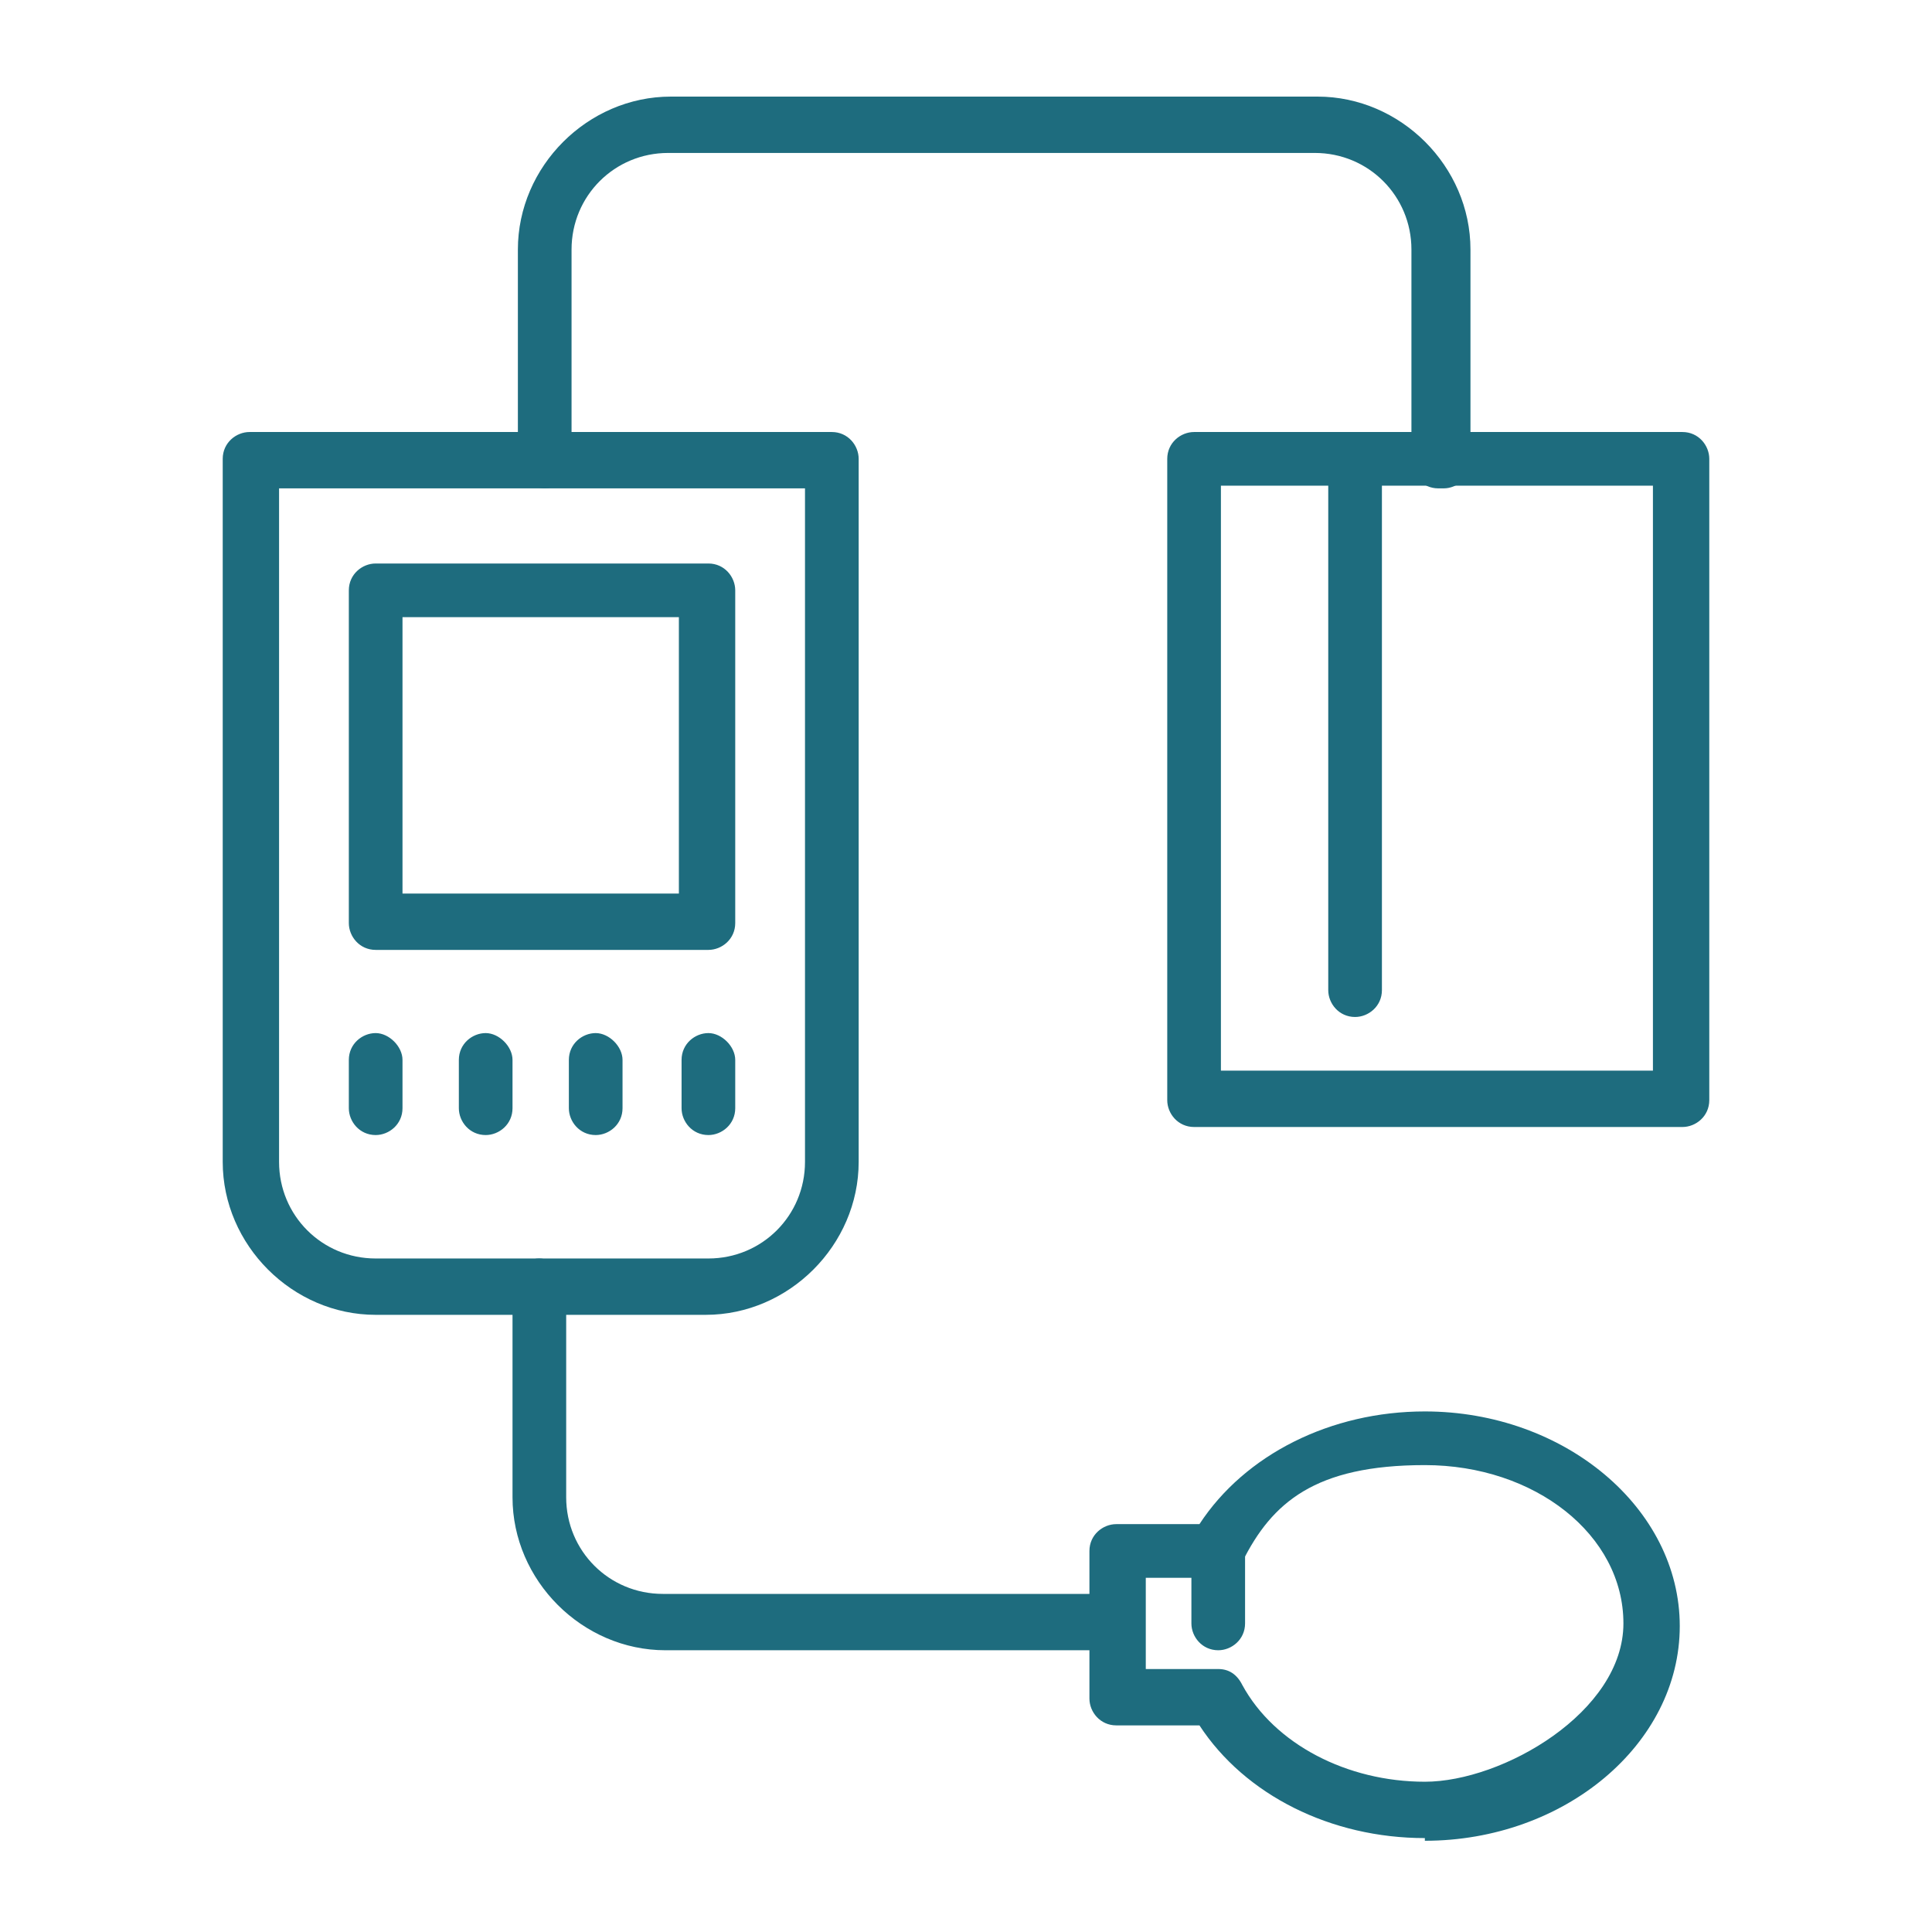
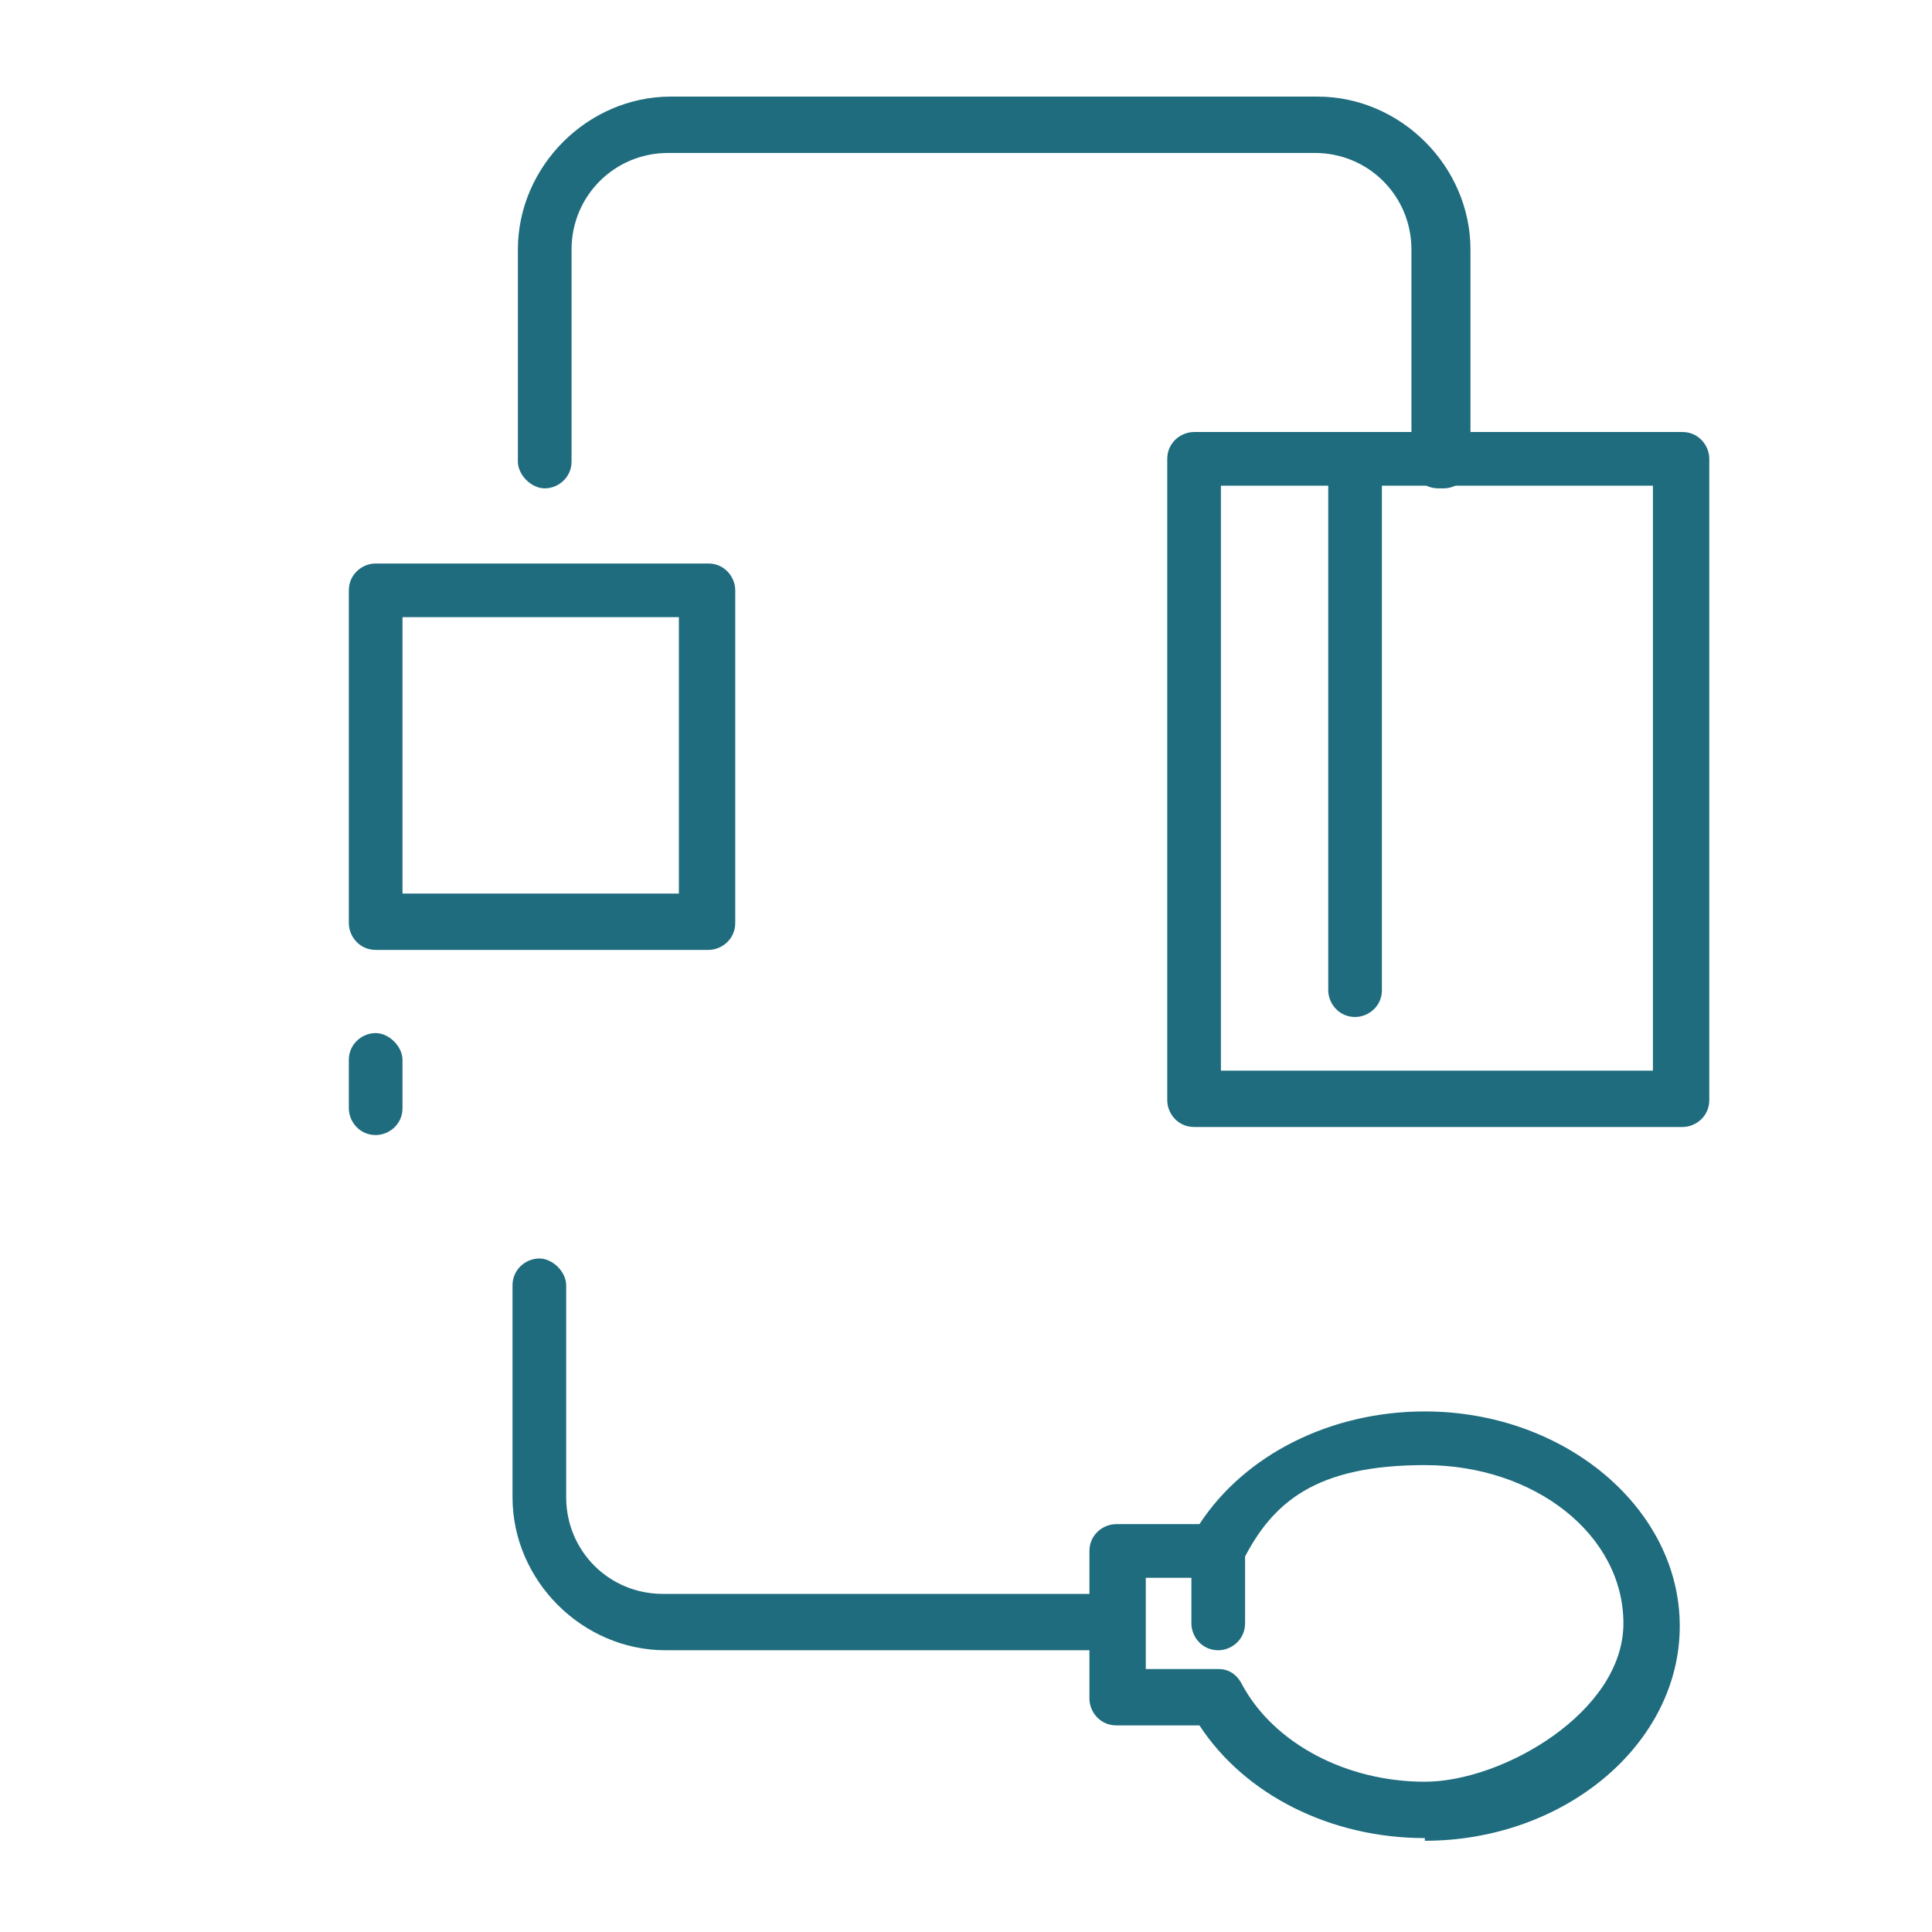
<svg xmlns="http://www.w3.org/2000/svg" version="1.1" viewBox="0 0 72 72">
  <defs>
    <style>
      .cls-1 {
        fill: #1e6c7e;
      }
    </style>
  </defs>
  <g>
    <g id="_レイヤー_2" data-name="レイヤー_2">
      <g>
-         <path class="cls-1" d="M26.4,49h-12.4c-3.1,0-5.7-2.6-5.7-5.7v-26.2c0-.6.5-1,1-1h21.7c.6,0,1,.5,1,1v26.2c0,3.1-2.6,5.7-5.7,5.7ZM10.4,18.2v25.1c0,2,1.6,3.6,3.6,3.6h12.4c2,0,3.6-1.6,3.6-3.6v-25.1H10.4Z" />
        <path class="cls-1" d="M62.7,42h-18.2c-.6,0-1-.5-1-1v-23.9c0-.6.5-1,1-1h18.2c.6,0,1,.5,1,1v23.9c0,.6-.5,1-1,1ZM45.5,39.9h16.1v-21.8h-16.1v21.8Z" />
        <path class="cls-1" d="M50.5,37.9c-.6,0-1-.5-1-1v-19.7c0-.6.5-1,1-1s1,.5,1,1v19.7c0,.6-.5,1-1,1Z" />
        <path class="cls-1" d="M53.6,18.2c-.6,0-1-.5-1-1v-7.9c0-2-1.6-3.6-3.6-3.6h-24.1c-2,0-3.6,1.6-3.6,3.6v7.9c0,.6-.5,1-1,1s-1-.5-1-1v-7.9c0-3.1,2.6-5.7,5.7-5.7h24.1c3.1,0,5.7,2.6,5.7,5.7v7.9c0,.6-.5,1-1,1Z" />
        <path class="cls-1" d="M41.6,61.5h-16.8c-3.1,0-5.7-2.6-5.7-5.7v-7.9c0-.6.5-1,1-1s1,.5,1,1v7.9c0,2,1.6,3.6,3.6,3.6h16.8c.6,0,1,.5,1,1s-.5,1-1,1Z" />
        <g>
          <path class="cls-1" d="M53.1,68.5c-3.5,0-6.7-1.6-8.4-4.2h-3.1c-.6,0-1-.5-1-1v-5.5c0-.6.5-1,1-1h3.1c1.7-2.6,4.9-4.2,8.4-4.2,5.2,0,9.5,3.6,9.5,8s-4.3,8-9.5,8ZM42.7,62.2h2.7c.4,0,.7.2.9.6,1.2,2.2,3.9,3.6,6.8,3.6s7.4-2.6,7.4-5.9-3.3-5.9-7.4-5.9-5.7,1.4-6.8,3.6c-.2.3-.5.6-.9.6h-2.7v3.5Z" />
          <path class="cls-1" d="M45.4,61.5c-.6,0-1-.5-1-1v-2.7c0-.6.5-1,1-1s1,.5,1,1v2.7c0,.6-.5,1-1,1Z" />
        </g>
        <path class="cls-1" d="M26.4,35.4h-12.4c-.6,0-1-.5-1-1v-12.4c0-.6.5-1,1-1h12.4c.6,0,1,.5,1,1v12.4c0,.6-.5,1-1,1ZM15,33.3h10.3v-10.3h-10.3v10.3Z" />
        <path class="cls-1" d="M14,42.3c-.6,0-1-.5-1-1v-1.8c0-.6.5-1,1-1s1,.5,1,1v1.8c0,.6-.5,1-1,1Z" />
-         <path class="cls-1" d="M18.1,42.3c-.6,0-1-.5-1-1v-1.8c0-.6.5-1,1-1s1,.5,1,1v1.8c0,.6-.5,1-1,1Z" />
-         <path class="cls-1" d="M22.2,42.3c-.6,0-1-.5-1-1v-1.8c0-.6.5-1,1-1s1,.5,1,1v1.8c0,.6-.5,1-1,1Z" />
-         <path class="cls-1" d="M26.4,42.3c-.6,0-1-.5-1-1v-1.8c0-.6.5-1,1-1s1,.5,1,1v1.8c0,.6-.5,1-1,1Z" />
      </g>
    </g>
  </g>
</svg>